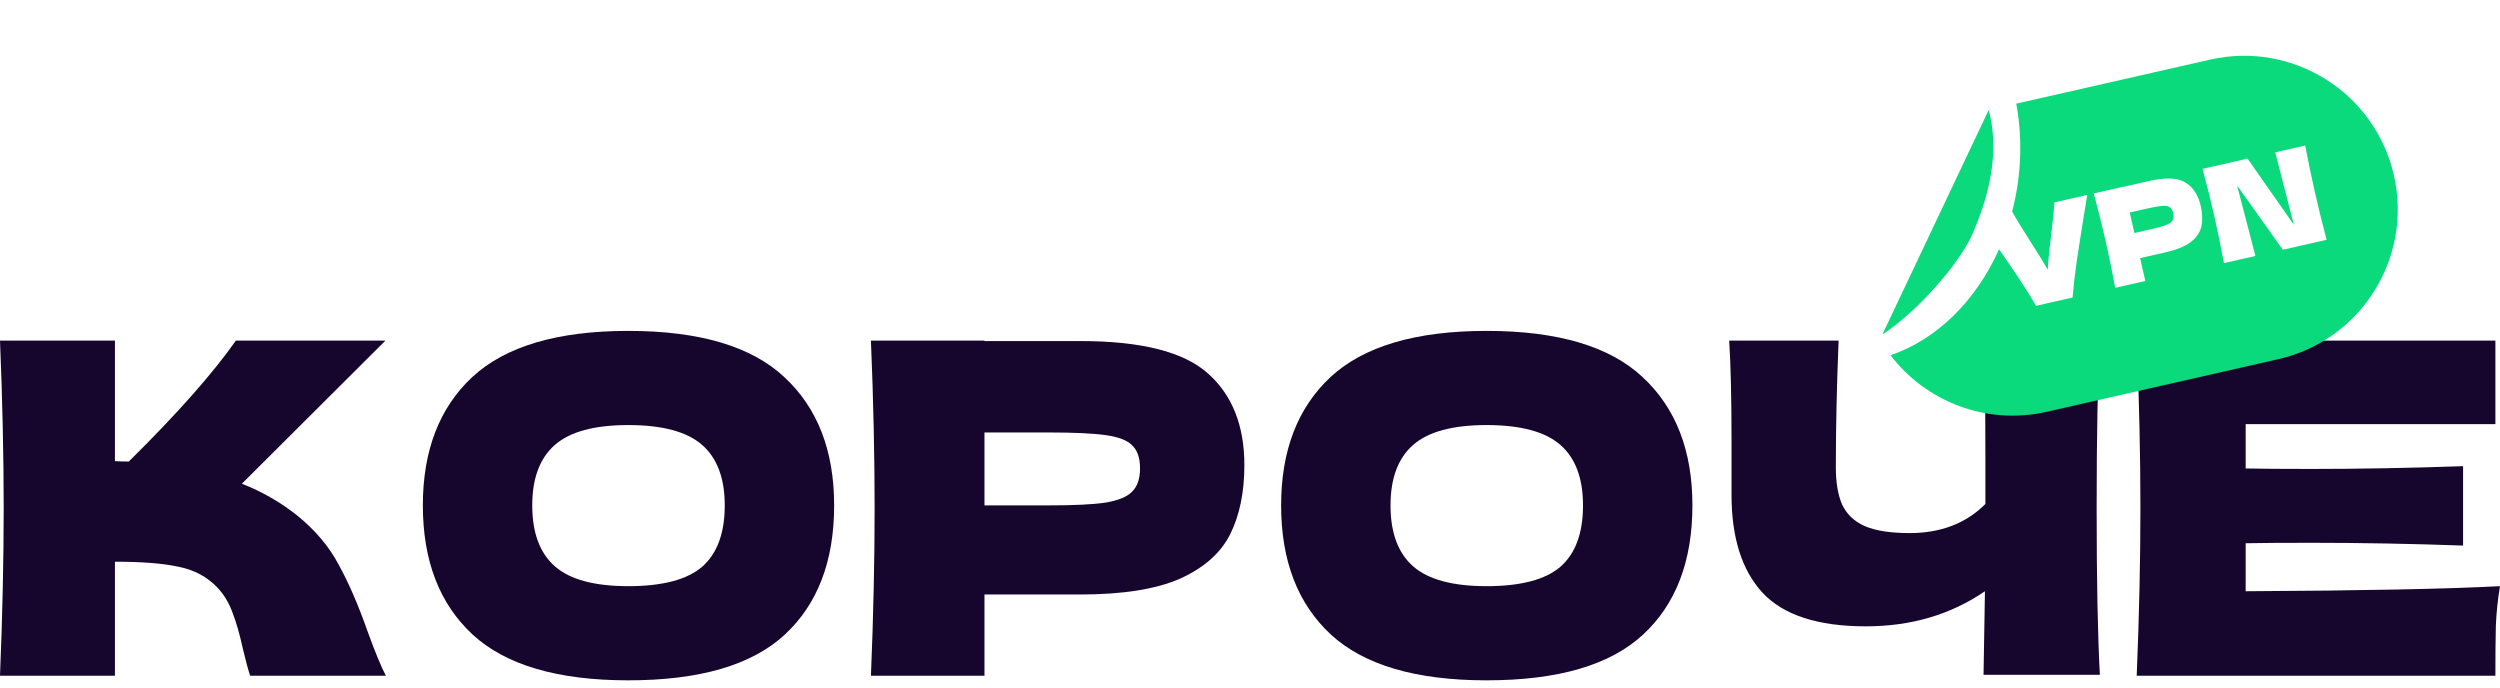
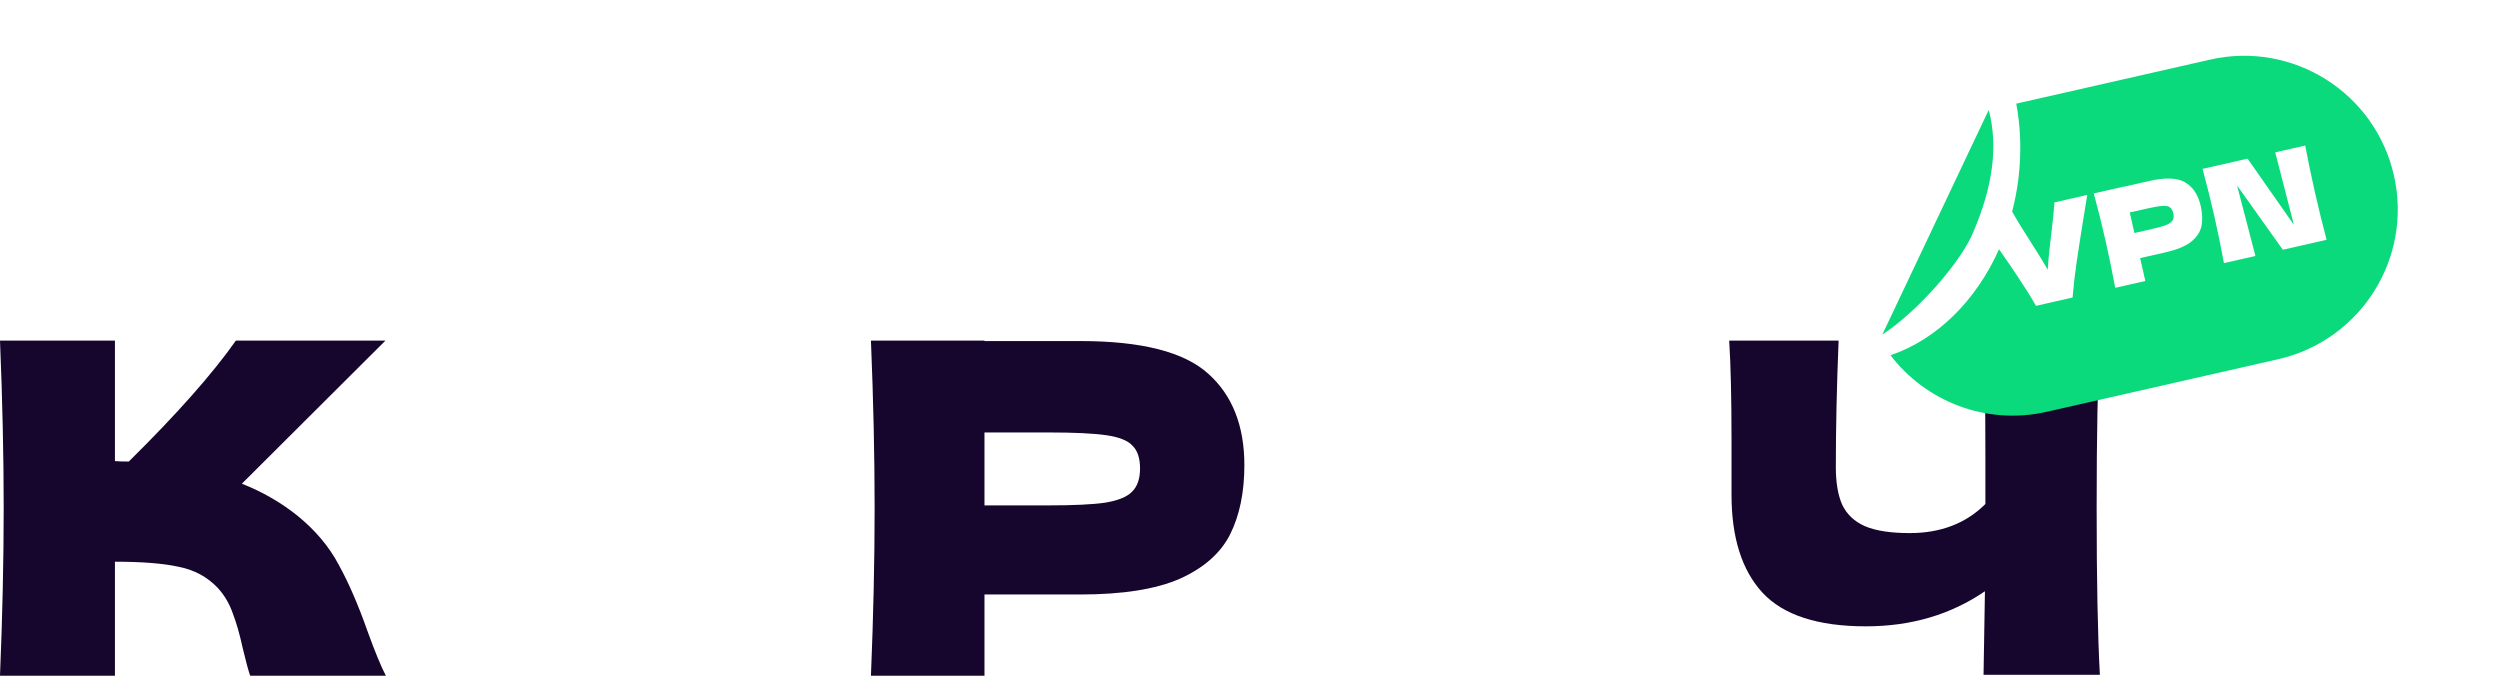
<svg xmlns="http://www.w3.org/2000/svg" width="120" height="33" viewBox="0 0 120 33" fill="none">
-   <path d="M107.792 28.38C113.405 28.351 117.474 28.269 120 28.136C119.897 28.742 119.83 29.37 119.801 30.02C119.786 30.655 119.779 31.46 119.779 32.435H102.562C102.681 29.569 102.74 26.888 102.74 24.392C102.74 21.895 102.681 19.215 102.562 16.349H119.779V20.359H107.792V22.486C108.501 22.501 109.549 22.509 110.938 22.509C113.287 22.509 115.716 22.464 118.228 22.376V26.187C115.716 26.098 113.287 26.054 110.938 26.054C109.549 26.054 108.501 26.061 107.792 26.076V28.38Z" fill="#16062D" />
  <path d="M100.794 16.349C100.691 18.21 100.639 20.884 100.639 24.37C100.639 27.856 100.691 30.529 100.794 32.391H95.21L95.277 28.38C93.637 29.503 91.732 30.064 89.56 30.064C87.256 30.064 85.602 29.525 84.597 28.447C83.608 27.368 83.113 25.802 83.113 23.749V21.135C83.113 19.126 83.076 17.531 83.002 16.349H88.253C88.165 18.52 88.12 20.544 88.12 22.42C88.12 23.173 88.224 23.779 88.43 24.237C88.652 24.695 89.014 25.034 89.516 25.256C90.033 25.478 90.749 25.588 91.665 25.588C93.157 25.588 94.368 25.123 95.299 24.192V22.021C95.299 19.377 95.27 17.486 95.21 16.349H100.794Z" fill="#16062D" />
-   <path d="M71.354 32.656C67.971 32.656 65.482 31.925 63.887 30.463C62.292 28.985 61.494 26.918 61.494 24.259C61.494 21.629 62.284 19.576 63.865 18.099C65.46 16.622 67.957 15.883 71.354 15.883C74.766 15.883 77.263 16.622 78.843 18.099C80.438 19.576 81.236 21.629 81.236 24.259C81.236 26.932 80.446 29 78.865 30.463C77.285 31.925 74.781 32.656 71.354 32.656ZM71.354 28.136C72.994 28.136 74.175 27.826 74.899 27.206C75.623 26.57 75.985 25.588 75.985 24.259C75.985 22.959 75.623 21.991 74.899 21.356C74.175 20.721 72.994 20.403 71.354 20.403C69.729 20.403 68.555 20.721 67.831 21.356C67.107 21.991 66.745 22.959 66.745 24.259C66.745 25.573 67.107 26.548 67.831 27.183C68.555 27.819 69.729 28.136 71.354 28.136Z" fill="#16062D" />
  <path d="M51.864 16.371C54.803 16.371 56.849 16.895 58.002 17.944C59.154 18.978 59.73 20.441 59.73 22.331C59.73 23.631 59.501 24.739 59.043 25.655C58.585 26.556 57.78 27.265 56.628 27.782C55.476 28.284 53.888 28.535 51.864 28.535H47.255V32.435H41.805C41.923 29.569 41.982 26.888 41.982 24.392C41.982 21.895 41.923 19.215 41.805 16.349H47.255V16.371H51.864ZM50.313 24.259C51.539 24.259 52.455 24.215 53.06 24.126C53.681 24.023 54.109 23.845 54.346 23.594C54.597 23.343 54.722 22.974 54.722 22.486C54.722 21.999 54.604 21.637 54.368 21.401C54.146 21.15 53.725 20.98 53.105 20.891C52.499 20.802 51.569 20.758 50.313 20.758H47.255V24.259H50.313Z" fill="#16062D" />
-   <path d="M30.157 32.656C26.774 32.656 24.285 31.925 22.69 30.463C21.095 28.985 20.297 26.918 20.297 24.259C20.297 21.629 21.087 19.576 22.668 18.099C24.263 16.622 26.759 15.883 30.157 15.883C33.569 15.883 36.065 16.622 37.646 18.099C39.241 19.576 40.039 21.629 40.039 24.259C40.039 26.932 39.248 29 37.668 30.463C36.087 31.925 33.584 32.656 30.157 32.656ZM30.157 28.136C31.796 28.136 32.978 27.826 33.702 27.206C34.426 26.57 34.788 25.588 34.788 24.259C34.788 22.959 34.426 21.991 33.702 21.356C32.978 20.721 31.796 20.403 30.157 20.403C28.532 20.403 27.358 20.721 26.634 21.356C25.91 21.991 25.548 22.959 25.548 24.259C25.548 25.573 25.91 26.548 26.634 27.183C27.358 27.819 28.532 28.136 30.157 28.136Z" fill="#16062D" />
  <path d="M14.269 24.746C15.141 25.455 15.805 26.246 16.263 27.117C16.736 27.974 17.194 29.03 17.637 30.286C18.006 31.305 18.302 32.021 18.523 32.435H12.009C11.921 32.184 11.802 31.748 11.655 31.128C11.507 30.448 11.344 29.879 11.167 29.422C11.005 28.964 10.768 28.565 10.458 28.225C9.956 27.693 9.328 27.354 8.575 27.206C7.836 27.043 6.817 26.962 5.517 26.962V32.435H0C0.118 29.569 0.177 26.888 0.177 24.392C0.177 21.895 0.118 19.215 0 16.349H5.517V22.132C5.665 22.147 5.886 22.154 6.182 22.154C8.486 19.879 10.2 17.944 11.322 16.349H18.501L11.61 23.218C12.585 23.602 13.472 24.111 14.269 24.746Z" fill="#16062D" />
  <path d="M94.728 11.113C94.202 12.464 92.126 14.898 90.352 16.059L95.459 5.276C95.93 7.058 95.627 9.018 94.728 11.113Z" fill="#0AD97C" />
  <path d="M106.085 2.862C110.056 1.959 114.006 4.447 114.908 8.418C115.811 12.389 113.323 16.34 109.352 17.242L98.24 19.767C95.335 20.426 92.442 19.273 90.744 17.052C92.944 16.308 94.847 14.451 95.954 11.964C96.311 12.476 96.609 12.912 96.847 13.272C97.157 13.731 97.451 14.2 97.729 14.68L99.485 14.281C99.531 13.719 99.593 13.162 99.674 12.61C99.754 12.058 99.869 11.321 100.018 10.399L100.188 9.357L98.615 9.714C98.589 10.092 98.535 10.625 98.452 11.313C98.445 11.389 98.42 11.604 98.377 11.96C98.337 12.31 98.309 12.638 98.292 12.944C98.074 12.565 97.8 12.119 97.47 11.608C97.095 11.028 96.803 10.55 96.594 10.173L96.578 10.177C96.711 9.668 96.813 9.141 96.881 8.6C97.037 7.345 96.994 6.121 96.781 4.975L106.085 2.862ZM100.502 9.285C100.716 10.085 100.904 10.837 101.063 11.54C101.223 12.243 101.379 13.002 101.531 13.816L102.976 13.488L102.726 12.389L103.948 12.112C104.484 11.99 104.889 11.824 105.163 11.613C105.435 11.398 105.603 11.15 105.666 10.868C105.729 10.583 105.719 10.257 105.636 9.891C105.515 9.358 105.269 8.981 104.897 8.759C104.525 8.533 103.949 8.509 103.17 8.686L101.948 8.964L101.946 8.957L100.502 9.285ZM105.723 8.106C105.937 8.906 106.124 9.655 106.283 10.354C106.442 11.057 106.598 11.816 106.75 12.63L108.26 12.287L107.38 8.904L109.576 11.988L111.678 11.511C111.491 10.814 111.306 10.062 111.122 9.255C110.94 8.452 110.783 7.696 110.65 6.986L109.211 7.313L110.107 10.791L107.884 7.615L105.723 8.106ZM103.039 10.015C103.372 9.939 103.622 9.896 103.788 9.884C103.958 9.872 104.08 9.894 104.155 9.952C104.233 10.004 104.287 10.099 104.318 10.236C104.35 10.373 104.34 10.485 104.29 10.571C104.243 10.656 104.141 10.732 103.983 10.798C103.828 10.859 103.588 10.927 103.263 11.001L102.452 11.185L102.228 10.199L103.039 10.015Z" fill="#0AD97C" />
</svg>